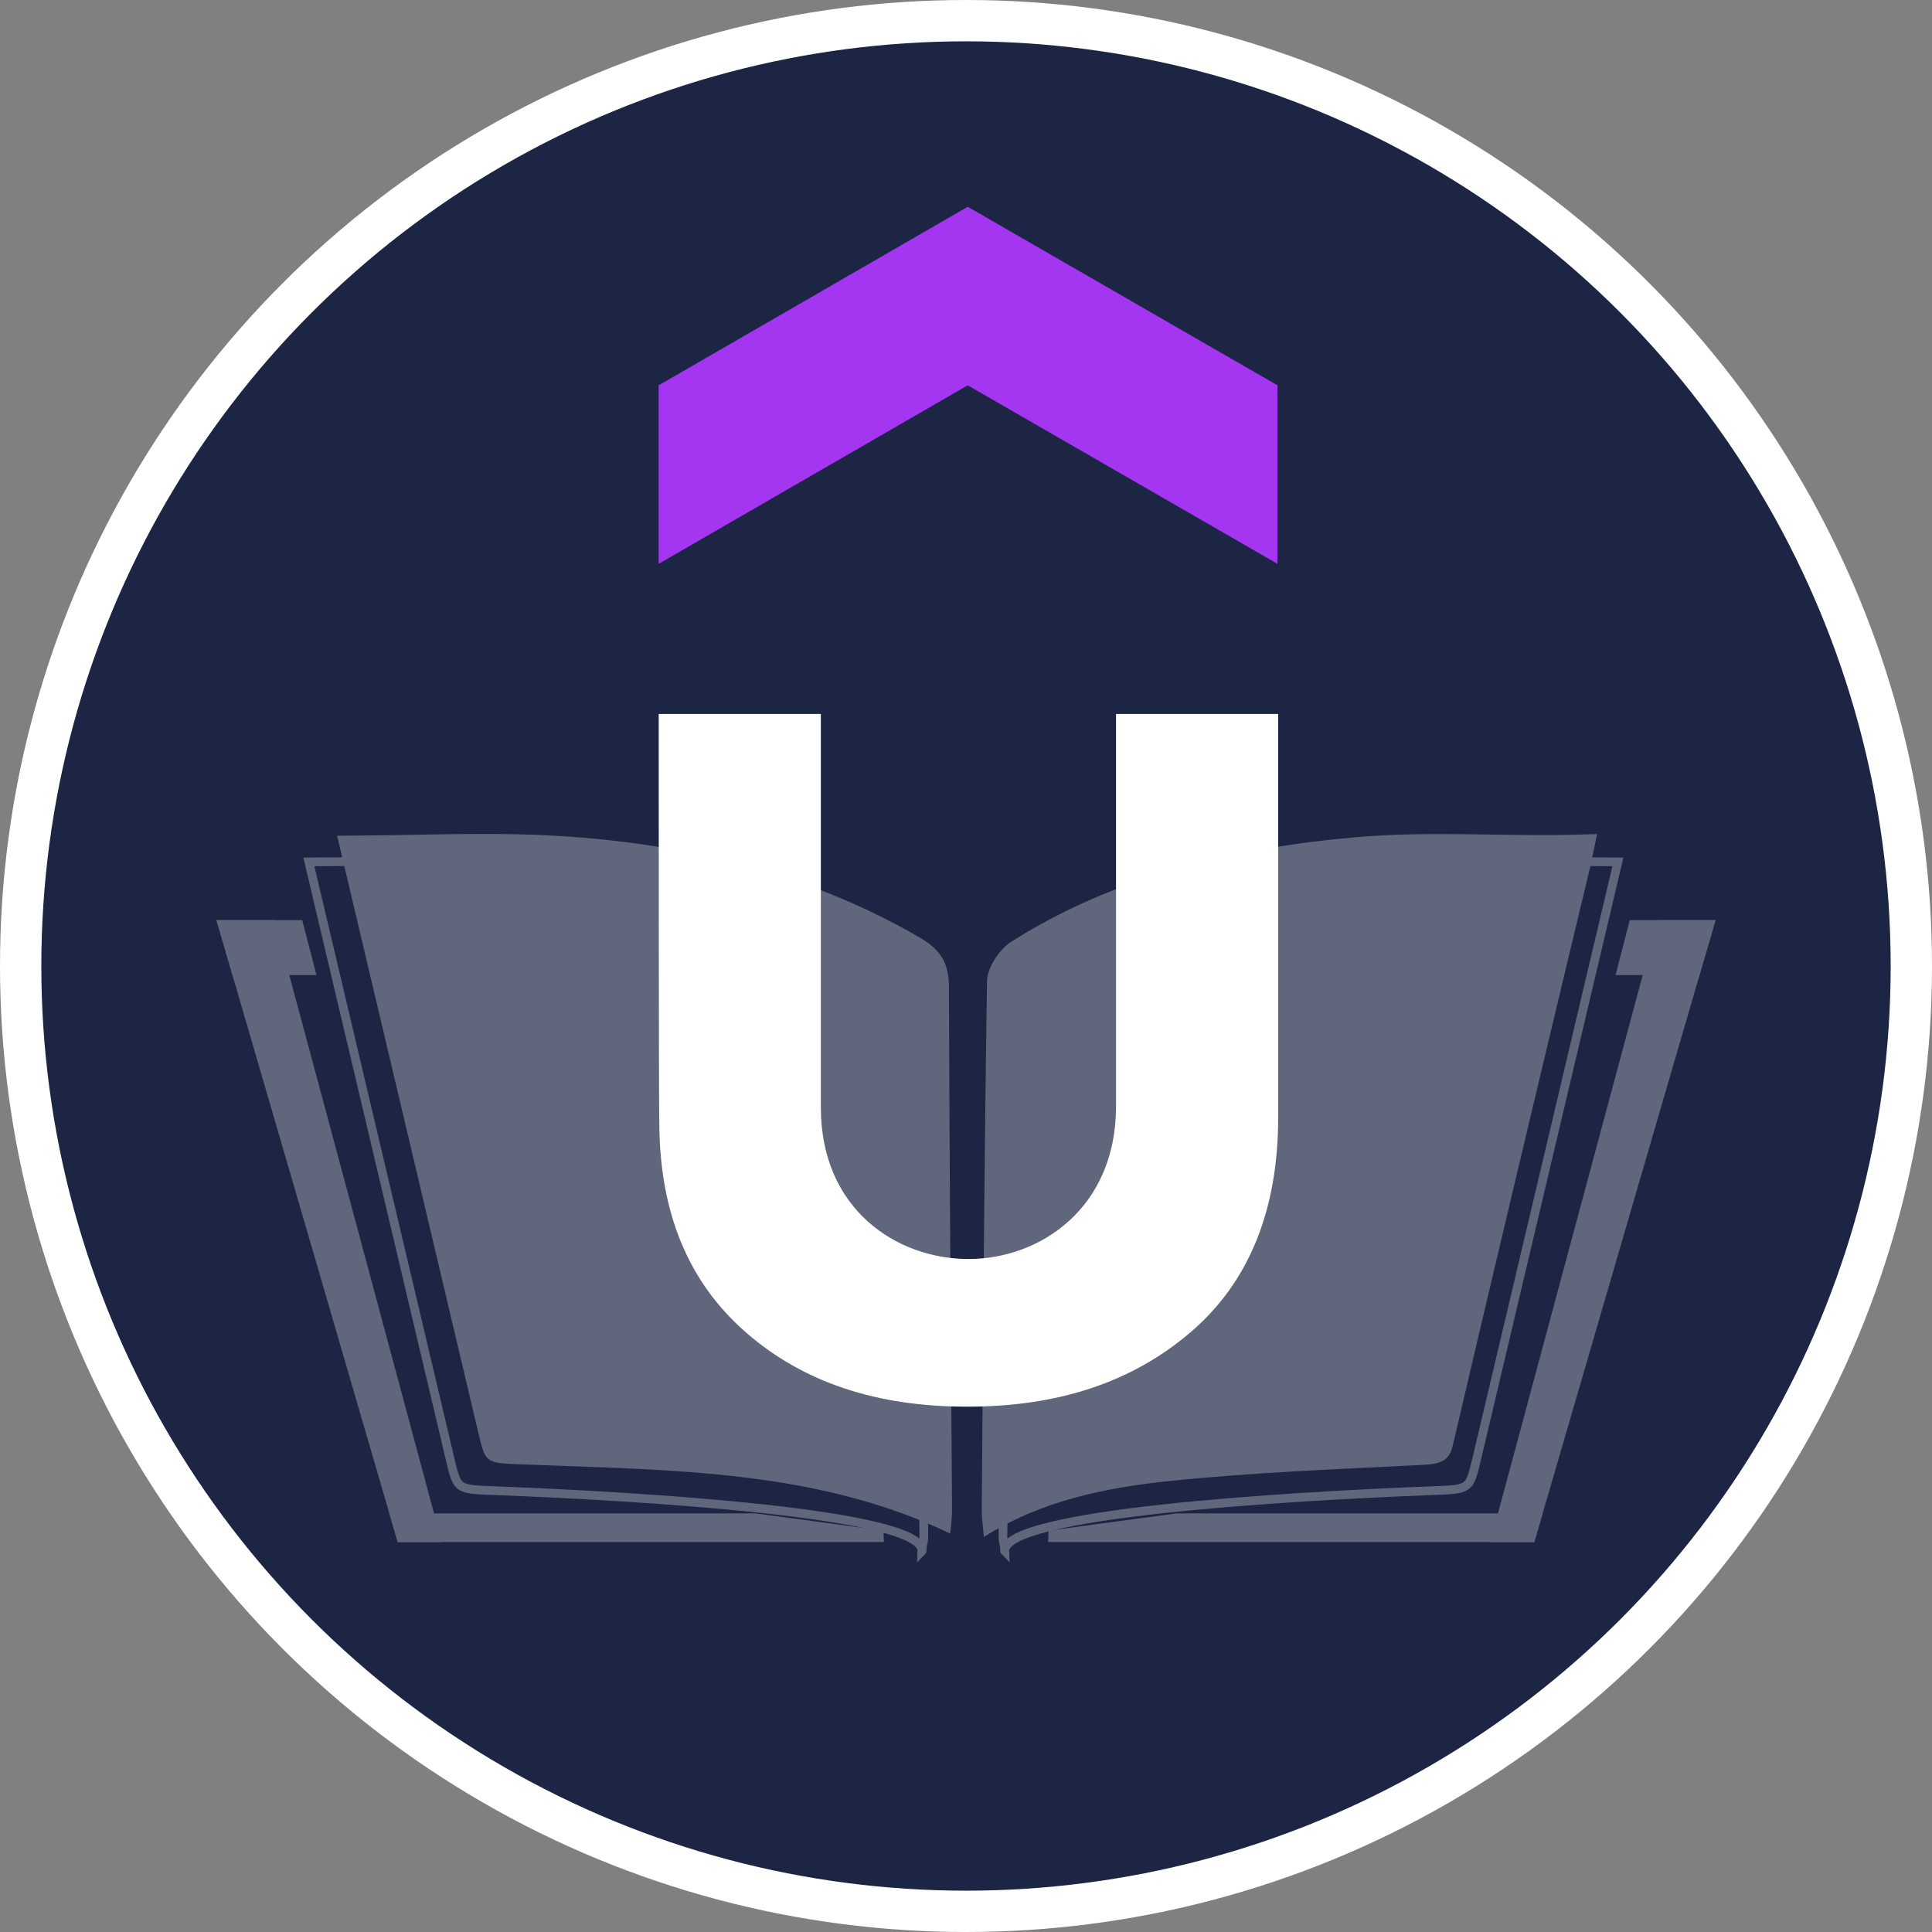
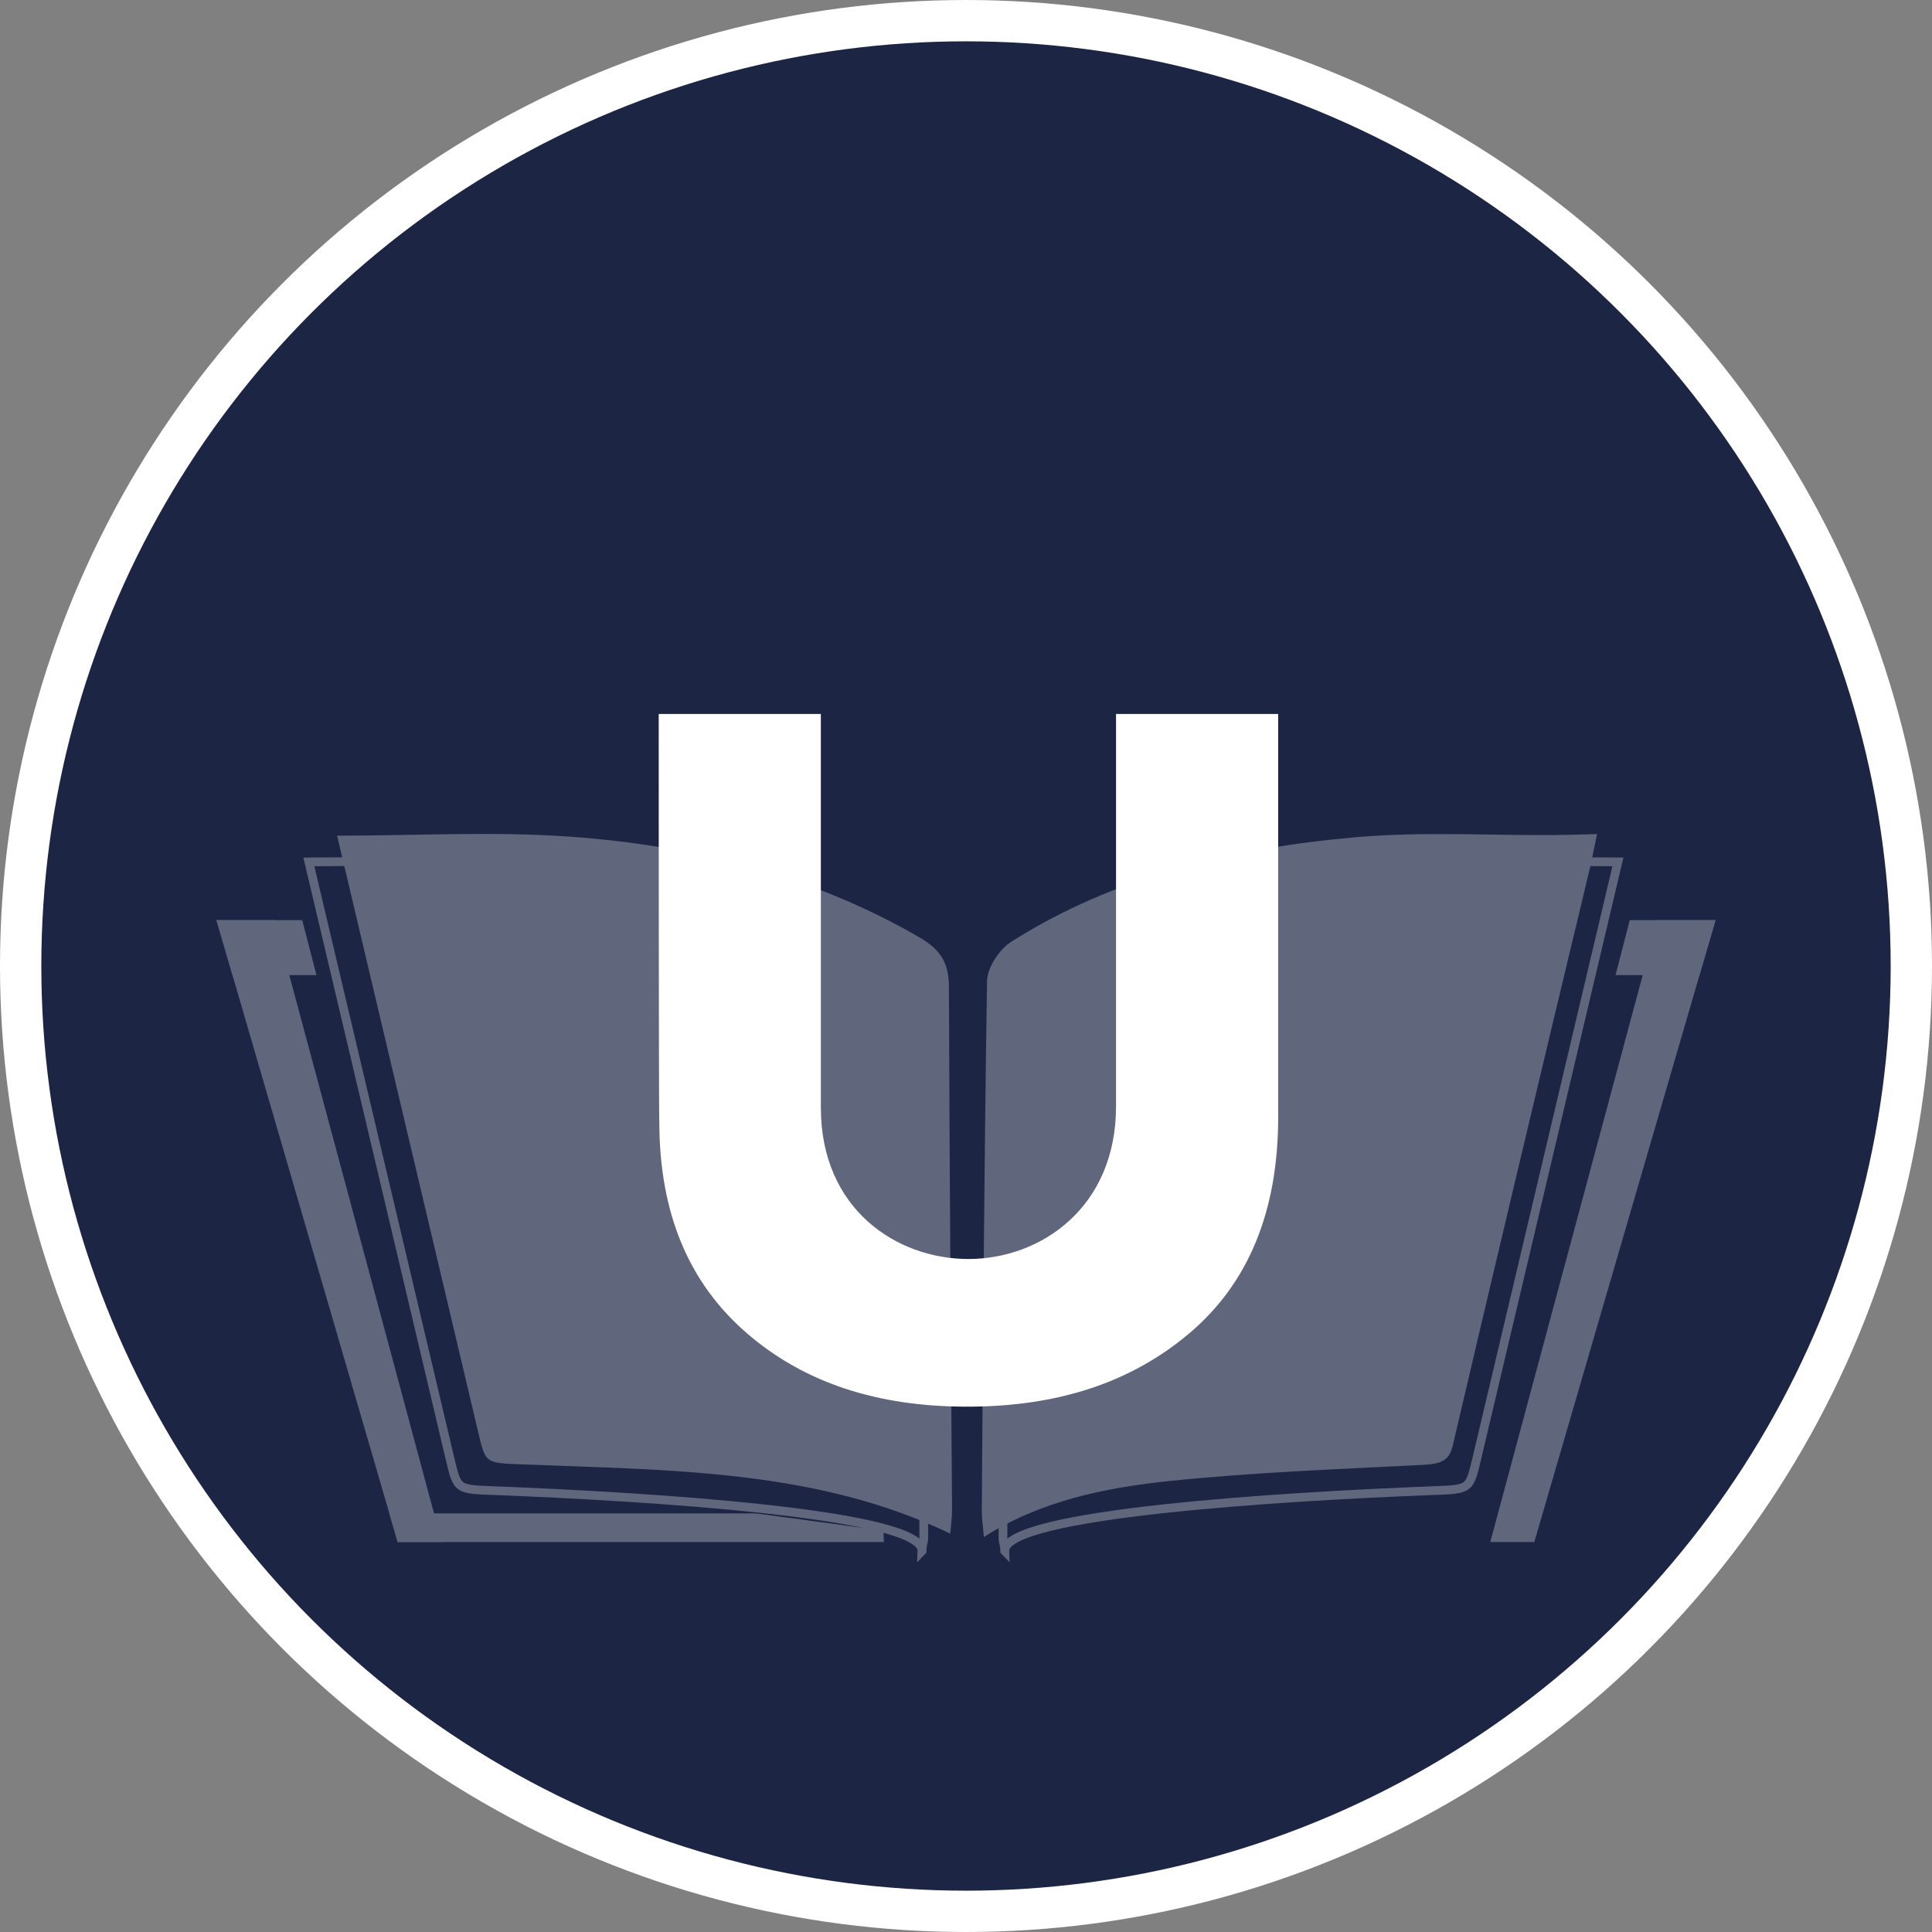
<svg xmlns="http://www.w3.org/2000/svg" id="Calque_1" data-name="Calque 1" viewBox="0 0 221.62 221.62">
  <rect x="0" y="0" width="221.62" height="221.62" fill="#808080" stroke="none" />
  <defs>
    <style>      .cls-1 {        fill: none;      }      .cls-1, .cls-2 {        stroke: #fff;        stroke-miterlimit: 10;      }      .cls-3 {        opacity: .3;      }      .cls-4 {        fill: #a435f0;      }      .cls-4, .cls-5 {        stroke-width: 0px;      }      .cls-5 {        fill: #fff;      }      .cls-2 {        fill: #1c2544;        stroke-width: 4.74px;      }    </style>
  </defs>
  <circle class="cls-2" cx="110.81" cy="110.81" r="108.44" />
  <g class="cls-3">
    <g>
      <path class="cls-5" d="M182.38,99.57c-6.21,25.87-11.38,47.65-15.73,66.24-.39,1.65-1.21,2.11-3.35,2.22-9.7.5-19.39.85-28.98,1.84-7.55.77-14.96,2.3-21.46,6.44-.11-1.35-.25-2.17-.24-3,.13-17.19.25-37.19.6-60.75.02-1.53,1.38-3.64,2.79-4.54,11.81-7.49,25.42-10.74,39.48-11.98,8.1-.71,16.09-.14,24.16-.27l3.55-.09-.81,3.9Z" />
      <path class="cls-5" d="M109,175.92c-15.23-7.34-32.1-7.28-48.9-7.93-4.4-.17-4.38-.07-5.21-3.55-4.24-17.92-9.17-38.79-14.99-63.38-.36-1.5-.71-3.02-1.23-5.2,9.21,0,17.87-.51,26.65.11,14.25,1.01,27.94,4.46,40.19,11.58,2.48,1.44,3.33,3.01,3.34,5.63.08,23.26.25,43.04.36,60.06,0,.83-.12,1.66-.2,2.66Z" />
      <path class="cls-1" d="M105.76,177.92c.19-4.32-32.1-6.27-48.9-6.92-4.4-.17-4.38-.07-5.21-3.55-4.24-17.92-9.17-38.79-14.99-63.38-.36-1.5-.71-3.02-1.23-5.2,9.21,0,17.87-.51,26.65.11,14.25,1.01,27.94,4.46,40.19,11.58,2.48,1.44,3.33,3.01,3.34,5.63.08,23.26.25,43.04.36,60.06,0,.83-.16.65-.2,1.66Z" />
      <path class="cls-1" d="M115.26,177.92c-.19-4.32,32.1-6.27,48.9-6.92,4.4-.17,4.38-.07,5.21-3.55,4.24-17.92,9.17-38.79,14.99-63.38.36-1.5.71-3.02,1.23-5.2-9.21,0-17.87-.51-26.65.11-14.25,1.01-27.94,4.46-40.19,11.58-2.48,1.44-3.33,3.01-3.34,5.63-.08,23.26-.25,43.04-.36,60.06,0,.83.16.65.2,1.66Z" />
    </g>
    <g>
      <polygon class="cls-5" points="50.67 176.89 45.62 176.89 24.83 105.55 31.49 105.55 50.67 176.89" />
      <polygon class="cls-5" points="36.3 111.85 26.67 111.85 24.83 105.55 34.67 105.55 36.3 111.85" />
      <polygon class="cls-5" points="101.34 175.58 86.67 173.6 44.66 173.6 45.62 176.89 101.39 176.89 101.34 175.58" />
    </g>
    <g>
      <polygon class="cls-5" points="170.95 176.89 176 176.89 196.79 105.55 190.13 105.55 170.95 176.89" />
      <polygon class="cls-5" points="185.32 111.85 194.95 111.85 196.79 105.55 186.95 105.55 185.32 111.85" />
-       <polygon class="cls-5" points="120.28 175.58 134.95 173.6 176.96 173.6 176 176.89 120.23 176.89 120.28 175.58" />
    </g>
  </g>
  <g>
-     <path class="cls-4" d="M146.54,64.68l-35.53-20.48-35.46,20.48v-20.48l35.46-20.48,35.53,20.48v20.48h0Z" />
    <path class="cls-5" d="M75.56,81.9h18.6v45.15c0,11.65,8.68,17.37,16.93,17.37s16.93-5.86,16.93-17.51v-45.01h18.6v46.24c0,10.78-3.4,19.03-10.13,24.75-6.73,5.72-15.2,8.47-25.54,8.47s-18.74-2.75-25.33-8.47c-6.58-5.72-9.99-13.68-9.99-24.24-.07,0-.07-46.74-.07-46.74Z" />
  </g>
</svg>